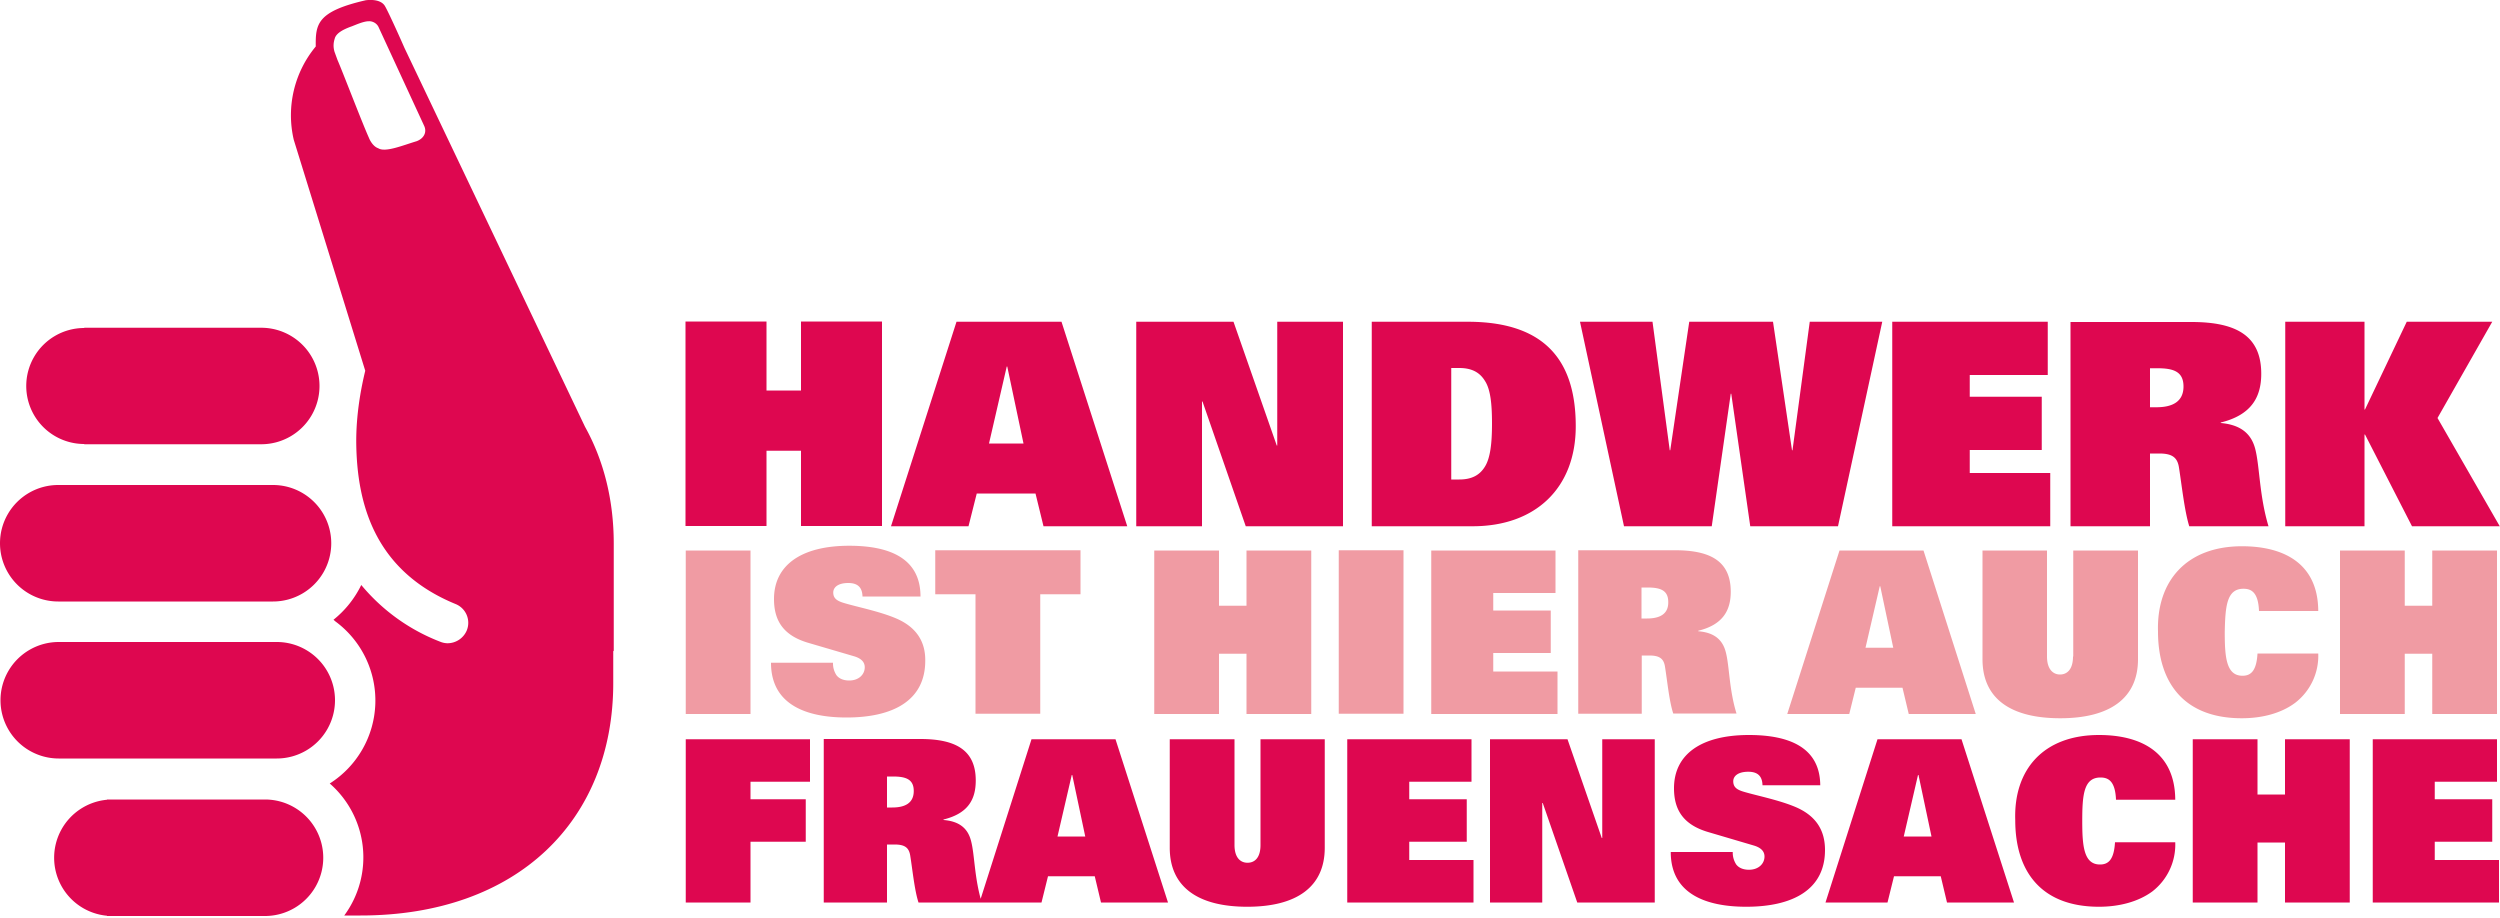
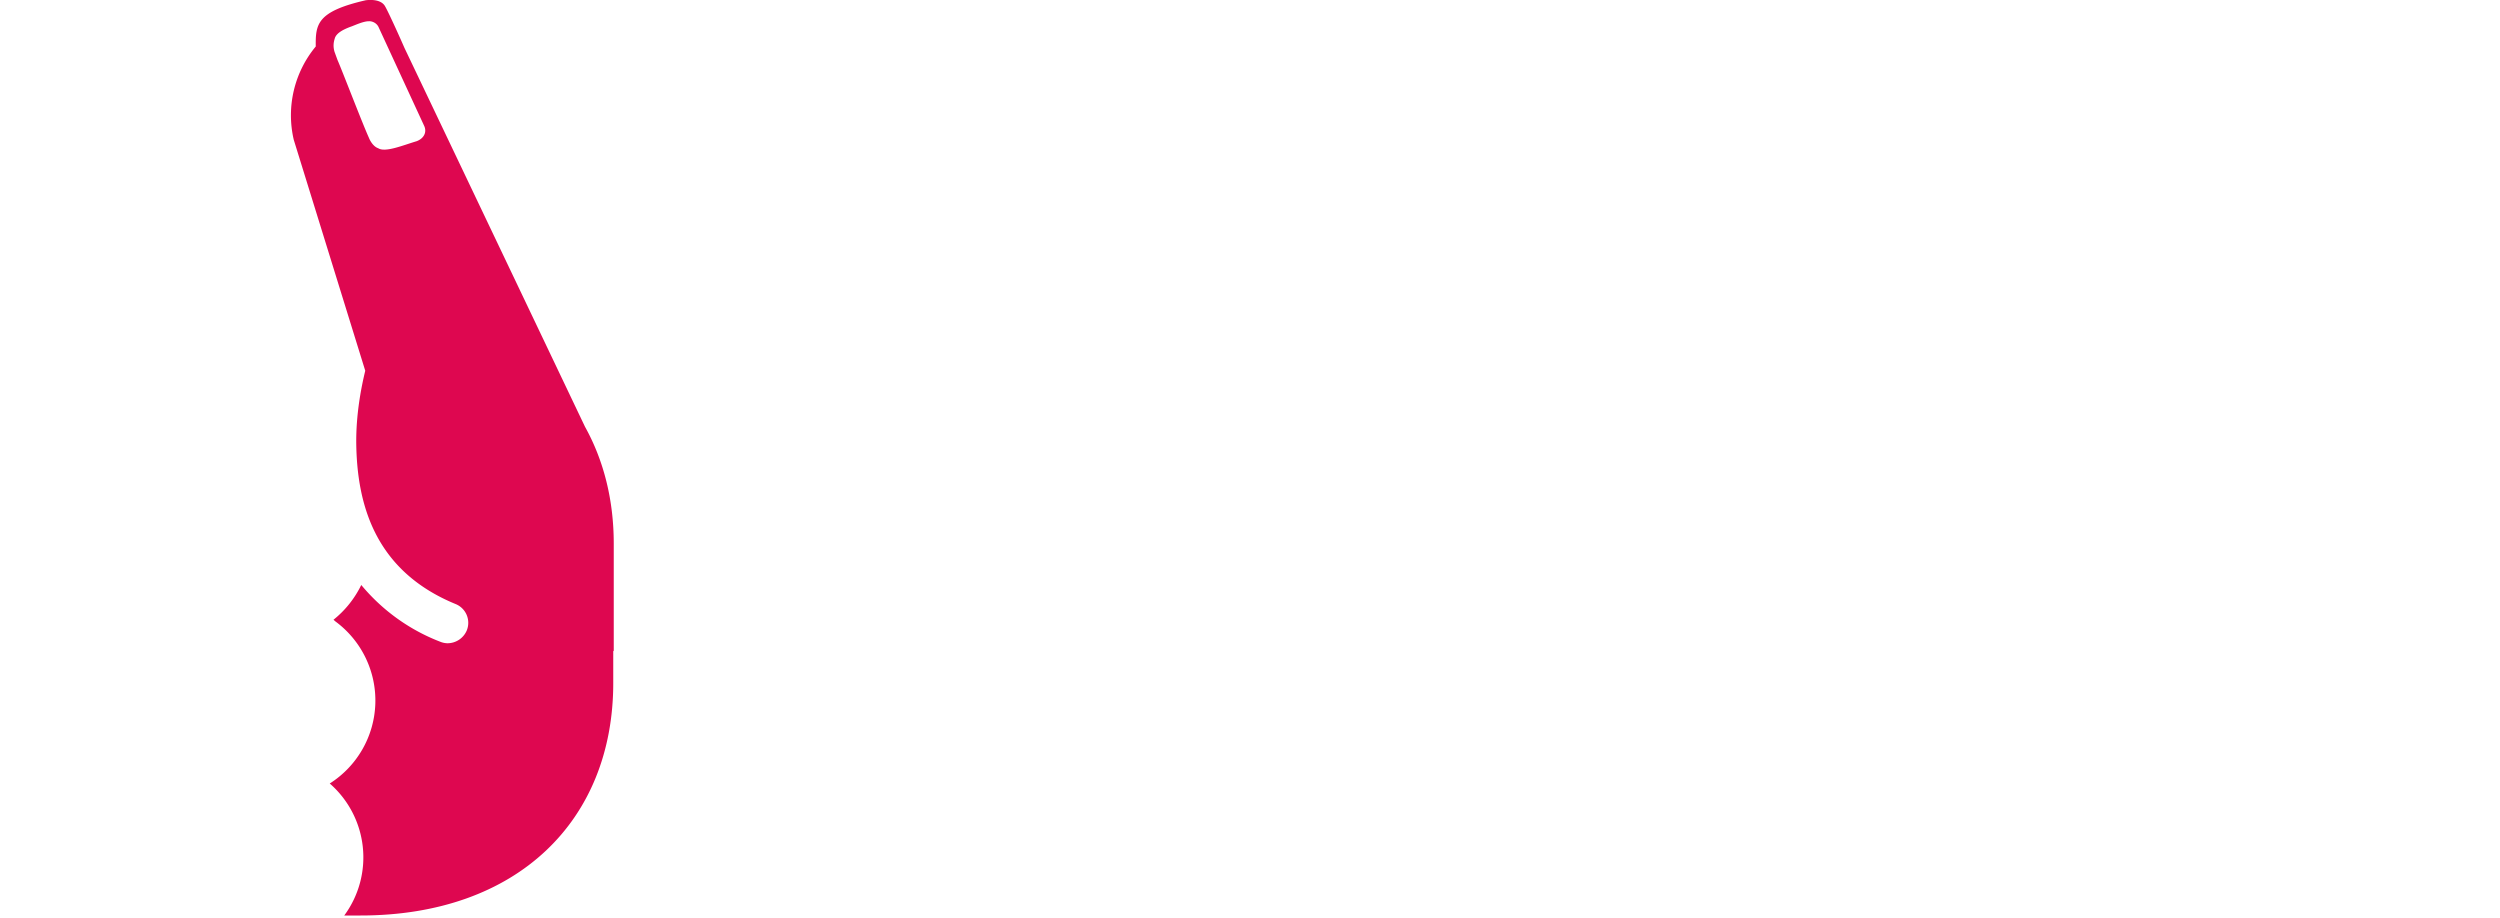
<svg xmlns="http://www.w3.org/2000/svg" xml:space="preserve" viewBox="0 0 1000 367" width="1000" height="367">
  <style>.a{fill:#de0750}</style>
-   <path fill="#f09ba3" d="M274.3 220.2h25.9v65.4h-25.9v-65.4zm84 27.1c-6.6-2.8-15.8-4.6-20.7-6.1-2.7-.8-4.3-1.8-4.3-4.2 0-2 1.8-3.8 6-3.8 3.4 0 5.6 1.4 5.7 5.4h23.2c0-15.2-12.2-20.3-28.5-20.3-19.1 0-30.1 7.7-30.1 21.3 0 8.4 3.5 14.5 13.6 17.5l18.4 5.4c2.4.7 4.3 2 4.3 4.4 0 2.9-2.4 5.3-6.2 5.3-2.4 0-4.1-.8-5.1-2.1a8.6 8.6 0 0 1-1.4-5h-24.8c0 17 14.5 21.9 30.2 21.9 18.5 0 31.5-6.7 31.5-22.7.1-7.6-3.5-13.5-11.8-17zm15.8-9.6h16.1v47.8h25.9v-47.8h16.1v-17.6h-58.1v17.6zm124.5 4.6h-11v-22.1h-25.9v65.4h25.9v-24.1h11v24.1h25.9v-65.4h-25.9v22.1zm36.9 43.2h25.9v-65.4h-25.9v65.4zm61.8-24.3h23v-17h-23v-7h24.9v-17h-49.7v65.4H623v-17h-25.7v-7.4zm231.9 1.4c0 5.2-2.4 7.2-5.2 7.2-2.7 0-5.2-2-5.2-7.2v-42.4H793v43.5c0 15.8 11.3 23.6 31.1 23.6 19.7 0 31.1-7.9 31.1-23.6v-43.5h-25.9v42.4zm68.2-27.1c3.2 0 5.9 1.5 6.2 8.9h23.7c-.1-19.2-14-25.9-30.5-25.9-22.1 0-34.2 13.8-33.6 34.1 0 20.7 10.6 34.7 33.5 34.7 8.2 0 15.8-2 21.4-6.2a23.7 23.7 0 0 0 9.2-19.7H903c-.4 6.9-2.6 8.9-6 8.9-6.5 0-7.1-7.4-7.1-17.4.2-10.5.8-17.4 7.5-17.4zm75.5-15.3v22.1h-11v-22.1H936v65.4h25.9v-24.1h11v24.1h25.9v-65.4h-25.9zm-282.6 40.6c-1.3-5-4.7-7.8-11-8.3v-.2c9.8-2.4 13-8.1 13-15.6 0-12.3-8.2-16.6-22.3-16.6h-38.7v65.4h25.4v-23.3h3c4.2 0 5.8 1.3 6.3 4.5.9 5.6 1.7 13.9 3.3 18.7h25.3c-3-9.7-2.8-19-4.3-24.6zm-31.5-13.4h-2.2V235h2.3c5.1 0 8.4 1 8.4 5.8.1 4.9-3.5 6.6-8.5 6.6zm110.6-27.2h-33.6l-20.9 65.4h24.8l2.6-10.5H761l2.5 10.5h26.8l-20.9-65.4zm-23.2 38.9 5.7-24.6h.2l5.2 24.6h-11.1z" />
-   <path d="M274.3 295.7H324v17h-23.8v7h22.1v17h-22.1V361h-25.9v-65.3zm55.2 65.3h25.3v-23.2h3c4.2 0 5.8 1.3 6.3 4.5.9 5.6 1.7 13.8 3.3 18.7h25.3c-3-9.9-2.8-19.1-4.3-24.7-1.3-5-4.7-7.8-11-8.3v-.2c9.8-2.4 12.9-8 12.9-15.6 0-12.3-8.2-16.6-22.2-16.6h-38.6V361zm25.3-38v-12.4h2.3c5.1 0 8.4 1 8.4 5.8 0 4.9-3.6 6.6-8.6 6.6h-2.1zm37 38h24.8l2.6-10.5h18.7l2.5 10.5h26.8l-21-65.3h-33.6L391.8 361zm31.2-26.4 5.7-24.6h.2l5.2 24.6H423zm107.1-38.9h-25.9V338c0 5.2-2.4 7.1-5.2 7.1s-5.2-2-5.2-7.1v-42.3h-25.9v43.4c0 15.7 11.3 23.6 31 23.6s31-7.9 31-23.6v-43.4zm8.8 65.3h50.5v-17h-25.7v-7.3h23v-17h-23v-7h24.9v-17h-49.7V361zm57 0h21v-39.8h.2l13.8 39.8h31v-65.3h-21v39.5h-.2L627 295.7h-31V361zm132.2-46.7c0-15.2-12.2-20.3-28.5-20.3-19.1 0-30 7.7-30 21.3 0 8.4 3.5 14.5 13.6 17.5l18.3 5.4c2.4.7 4.3 2 4.3 4.4 0 2.9-2.4 5.3-6.2 5.3-2.4 0-4.1-.8-5.1-2.1a8.6 8.6 0 0 1-1.4-5h-24.8c0 17 14.5 21.9 30.2 21.9 18.4 0 31.5-6.7 31.5-22.7 0-7.9-3.6-13.7-11.8-17.2-6.6-2.8-15.7-4.6-20.7-6.1-2.7-.8-4.2-1.8-4.2-4.2 0-2 1.8-3.8 6-3.8 3.4 0 5.6 1.4 5.7 5.4h23.1zm2.1 46.7H755l2.6-10.5h18.7l2.5 10.5h26.8l-21-65.3H751L730.2 361zm31.3-26.4 5.7-24.6h.2l5.2 24.6h-11.1zm84.5 2.3c-.4 6.9-2.6 8.9-6 8.9-6.5 0-7.1-7.4-7.1-17.4 0-10.5.6-17.4 7.3-17.4 3.2 0 5.9 1.5 6.2 8.9h23.7c-.1-19.2-14-25.9-30.5-25.9-22.1 0-34.2 13.7-33.5 34.1 0 20.7 10.6 34.6 33.5 34.6 8.1 0 15.7-2 21.3-6.1a23.7 23.7 0 0 0 9.2-19.7H846zm68 24.1h25.9v-65.3H914v22.1h-11v-22.1h-25.9V361H903v-24h11v24zm35.1 0h50.5v-17h-25.7v-7.3h23v-17h-23v-7h24.9v-17h-49.7V361zM320.4 180.3h-13.8v30.1h-32.4v-81.8h32.4v27.6h13.8v-27.6h32.4v81.8h-32.4v-30.1zm36 30.2h31l3.3-13.1h23.5l3.2 13.1h33.5l-26.3-81.8h-42l-26.2 81.8zm39.2-33.1 7.1-30.8h.2l6.5 30.8h-13.8zm58.9 33.1h26.3v-49.9h.2l17.3 49.9h38.9v-81.8h-26.3v49.5h-.2l-17.3-49.5h-38.9v81.8zm94.3 0h40.3c25.1 0 41.2-15.3 41.2-40 0-24.2-10.4-41.8-43.2-41.8h-38.4v81.8zm31.7-63.3h3.2c5.2 0 8.3 1.9 10.3 5.2 2.2 3.4 2.8 9.2 2.8 17.1 0 7.9-.7 13.7-2.8 17.1-2 3.3-5.1 5.2-10.3 5.2h-3.2v-44.6zm69.1 63.3h35.1l7.6-53h.2l7.6 53h35.1l17.7-81.8h-29l-6.9 51.4h-.2l-7.6-51.4h-33.5l-7.6 51.4h-.2l-6.9-51.4h-29l17.6 81.8zm107.3 0h63.2v-21.3h-32.2V180h28.8v-21.3h-28.8V150h31.2v-21.3h-62.2v81.8zm71.3 0H860v-29.1h3.7c5.2 0 7.3 1.6 7.9 5.7 1.1 7 2.2 17.3 4.1 23.4h31.7c-3.7-12.3-3.5-23.9-5.3-30.9-1.6-6.2-5.9-9.7-13.8-10.4v-.2c12.2-3 16.2-10.1 16.2-19.5 0-15.4-10.3-20.7-27.9-20.7h-48.4v81.7zm31.8-47.7v-15.5h2.9c6.3 0 10.5 1.2 10.5 7.3s-4.5 8.3-10.8 8.3H860zm54.1 47.7h31.7v-36.7h.2l18.8 36.7h35.1L975 167.2l21.9-38.5h-34.2L946 163.8h-.2v-35.1h-31.7v81.8zM23.3 240.6h85.9a23.3 23.3 0 0 0 0-46.6H23.3a23.3 23.3 0 1 0 0 46.6zm.4 62.8h87a23.3 23.3 0 1 0 0-46.6H23.5a23.3 23.3 0 1 0 0 46.6c.1.1.1 0 .2 0zm10-125.8v.1h70.8a23.3 23.3 0 1 0 0-46.6H33.7v.1a23.2 23.2 0 0 0 0 46.4zM106 319.8H42.8v.1a23.3 23.3 0 0 0 0 46.4v.1H106a23.3 23.3 0 0 0 0-46.6z" class="a" />
  <path d="M234 170.7 161.8 19.2c-3.2-7.3-6.9-15.3-7.9-16.9-2-3.1-7.5-2.2-7.6-2.2-19.6 4.5-20.1 9.6-20 18.5a43.1 43.1 0 0 0-8.8 37.3l28.6 92.4c-1.8 7.4-3.7 17.8-3.6 29 .3 24.7 7.6 51.1 39.7 64.3a8.1 8.1 0 0 1 4.5 10.6 8.4 8.4 0 0 1-7.6 5.1c-1 0-2-.2-3-.6a77 77 0 0 1-31-22l-.6-.7a40.5 40.5 0 0 1-11.1 13.9l.8.7a39.3 39.3 0 0 1-2.3 64.8 39.2 39.2 0 0 1 5.8 52.8h6.5c62.8 0 101.1-38 101.1-93v-12.7l.2-.2v-42.8c0-17.5-4-33.3-11.5-46.8zM166.6 56.5c-5.4 1.6-12.5 4.6-15.3 2.8-2.1-.7-3.4-3.3-3.7-4.1C144.8 49 136.9 28.3 135 24l-1.2-3.3c-.6-2.1-.4-3.7.1-5.3.6-2.2 3.5-3.7 6.9-4.9 1.8-.7 4.7-2 6.7-2 1.5-.1 3.3.8 4 2.5l18.1 39.2c1.3 2.6 0 5.2-3 6.3z" class="a" />
</svg>